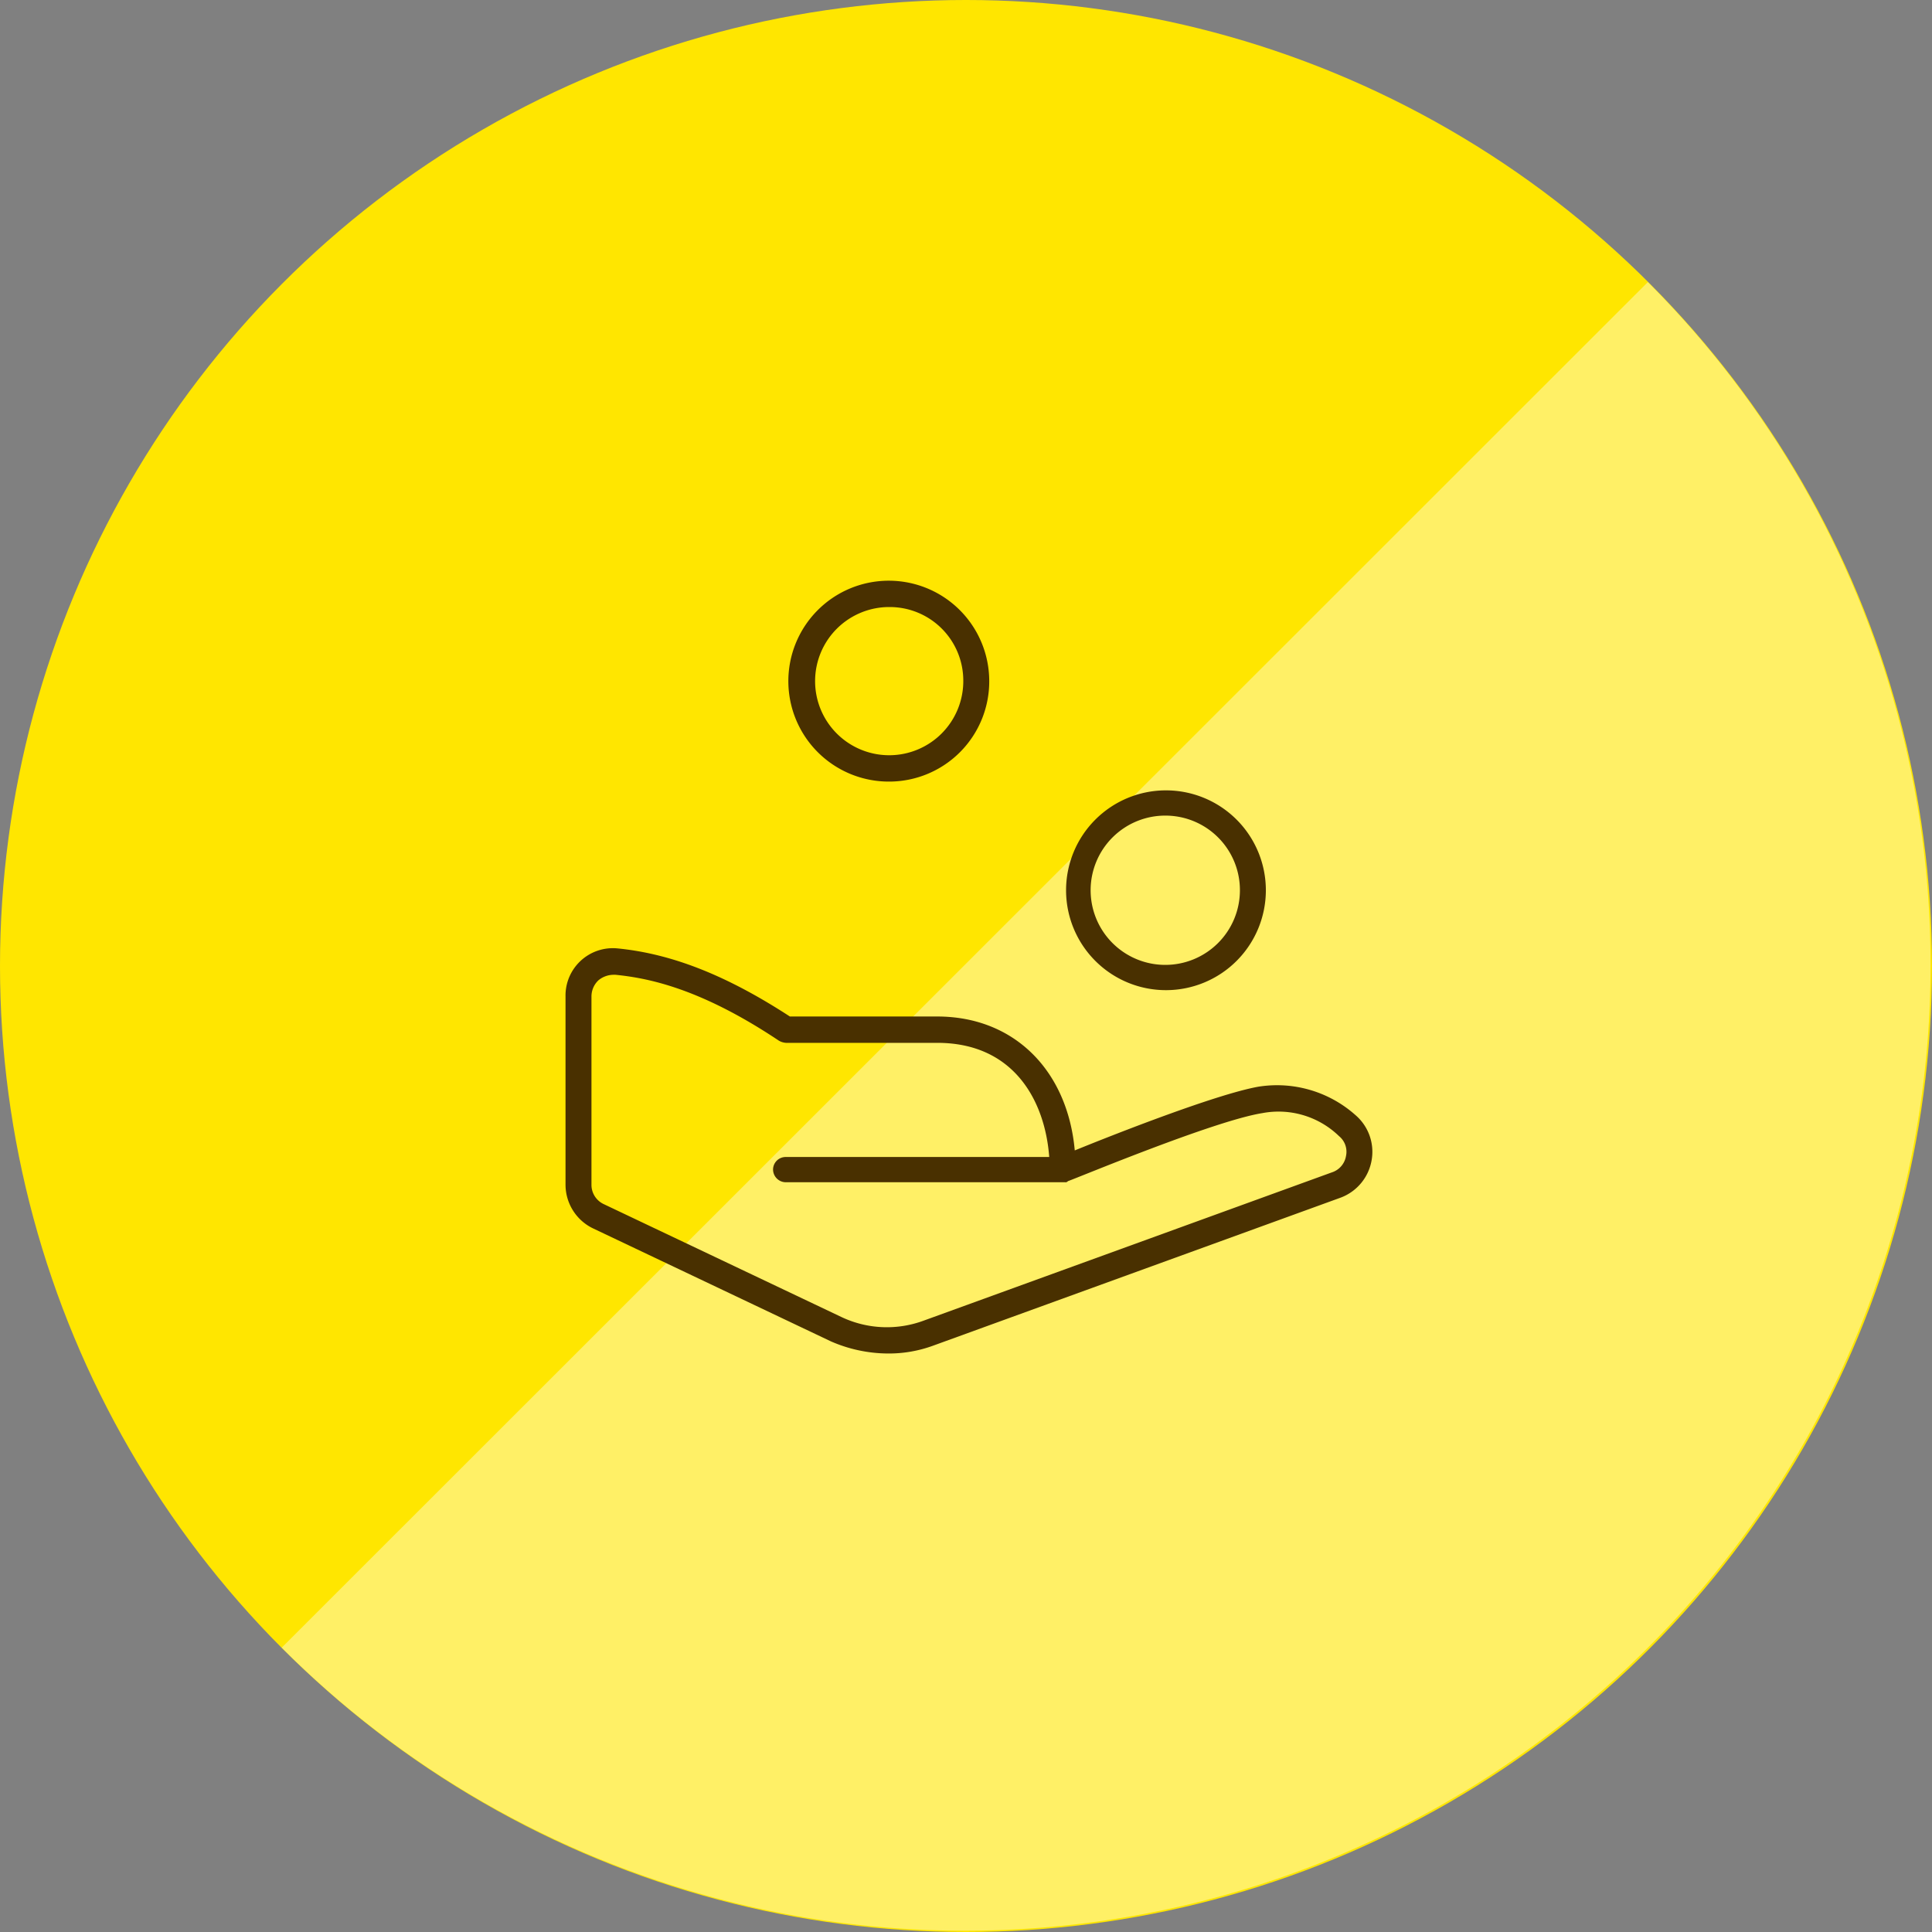
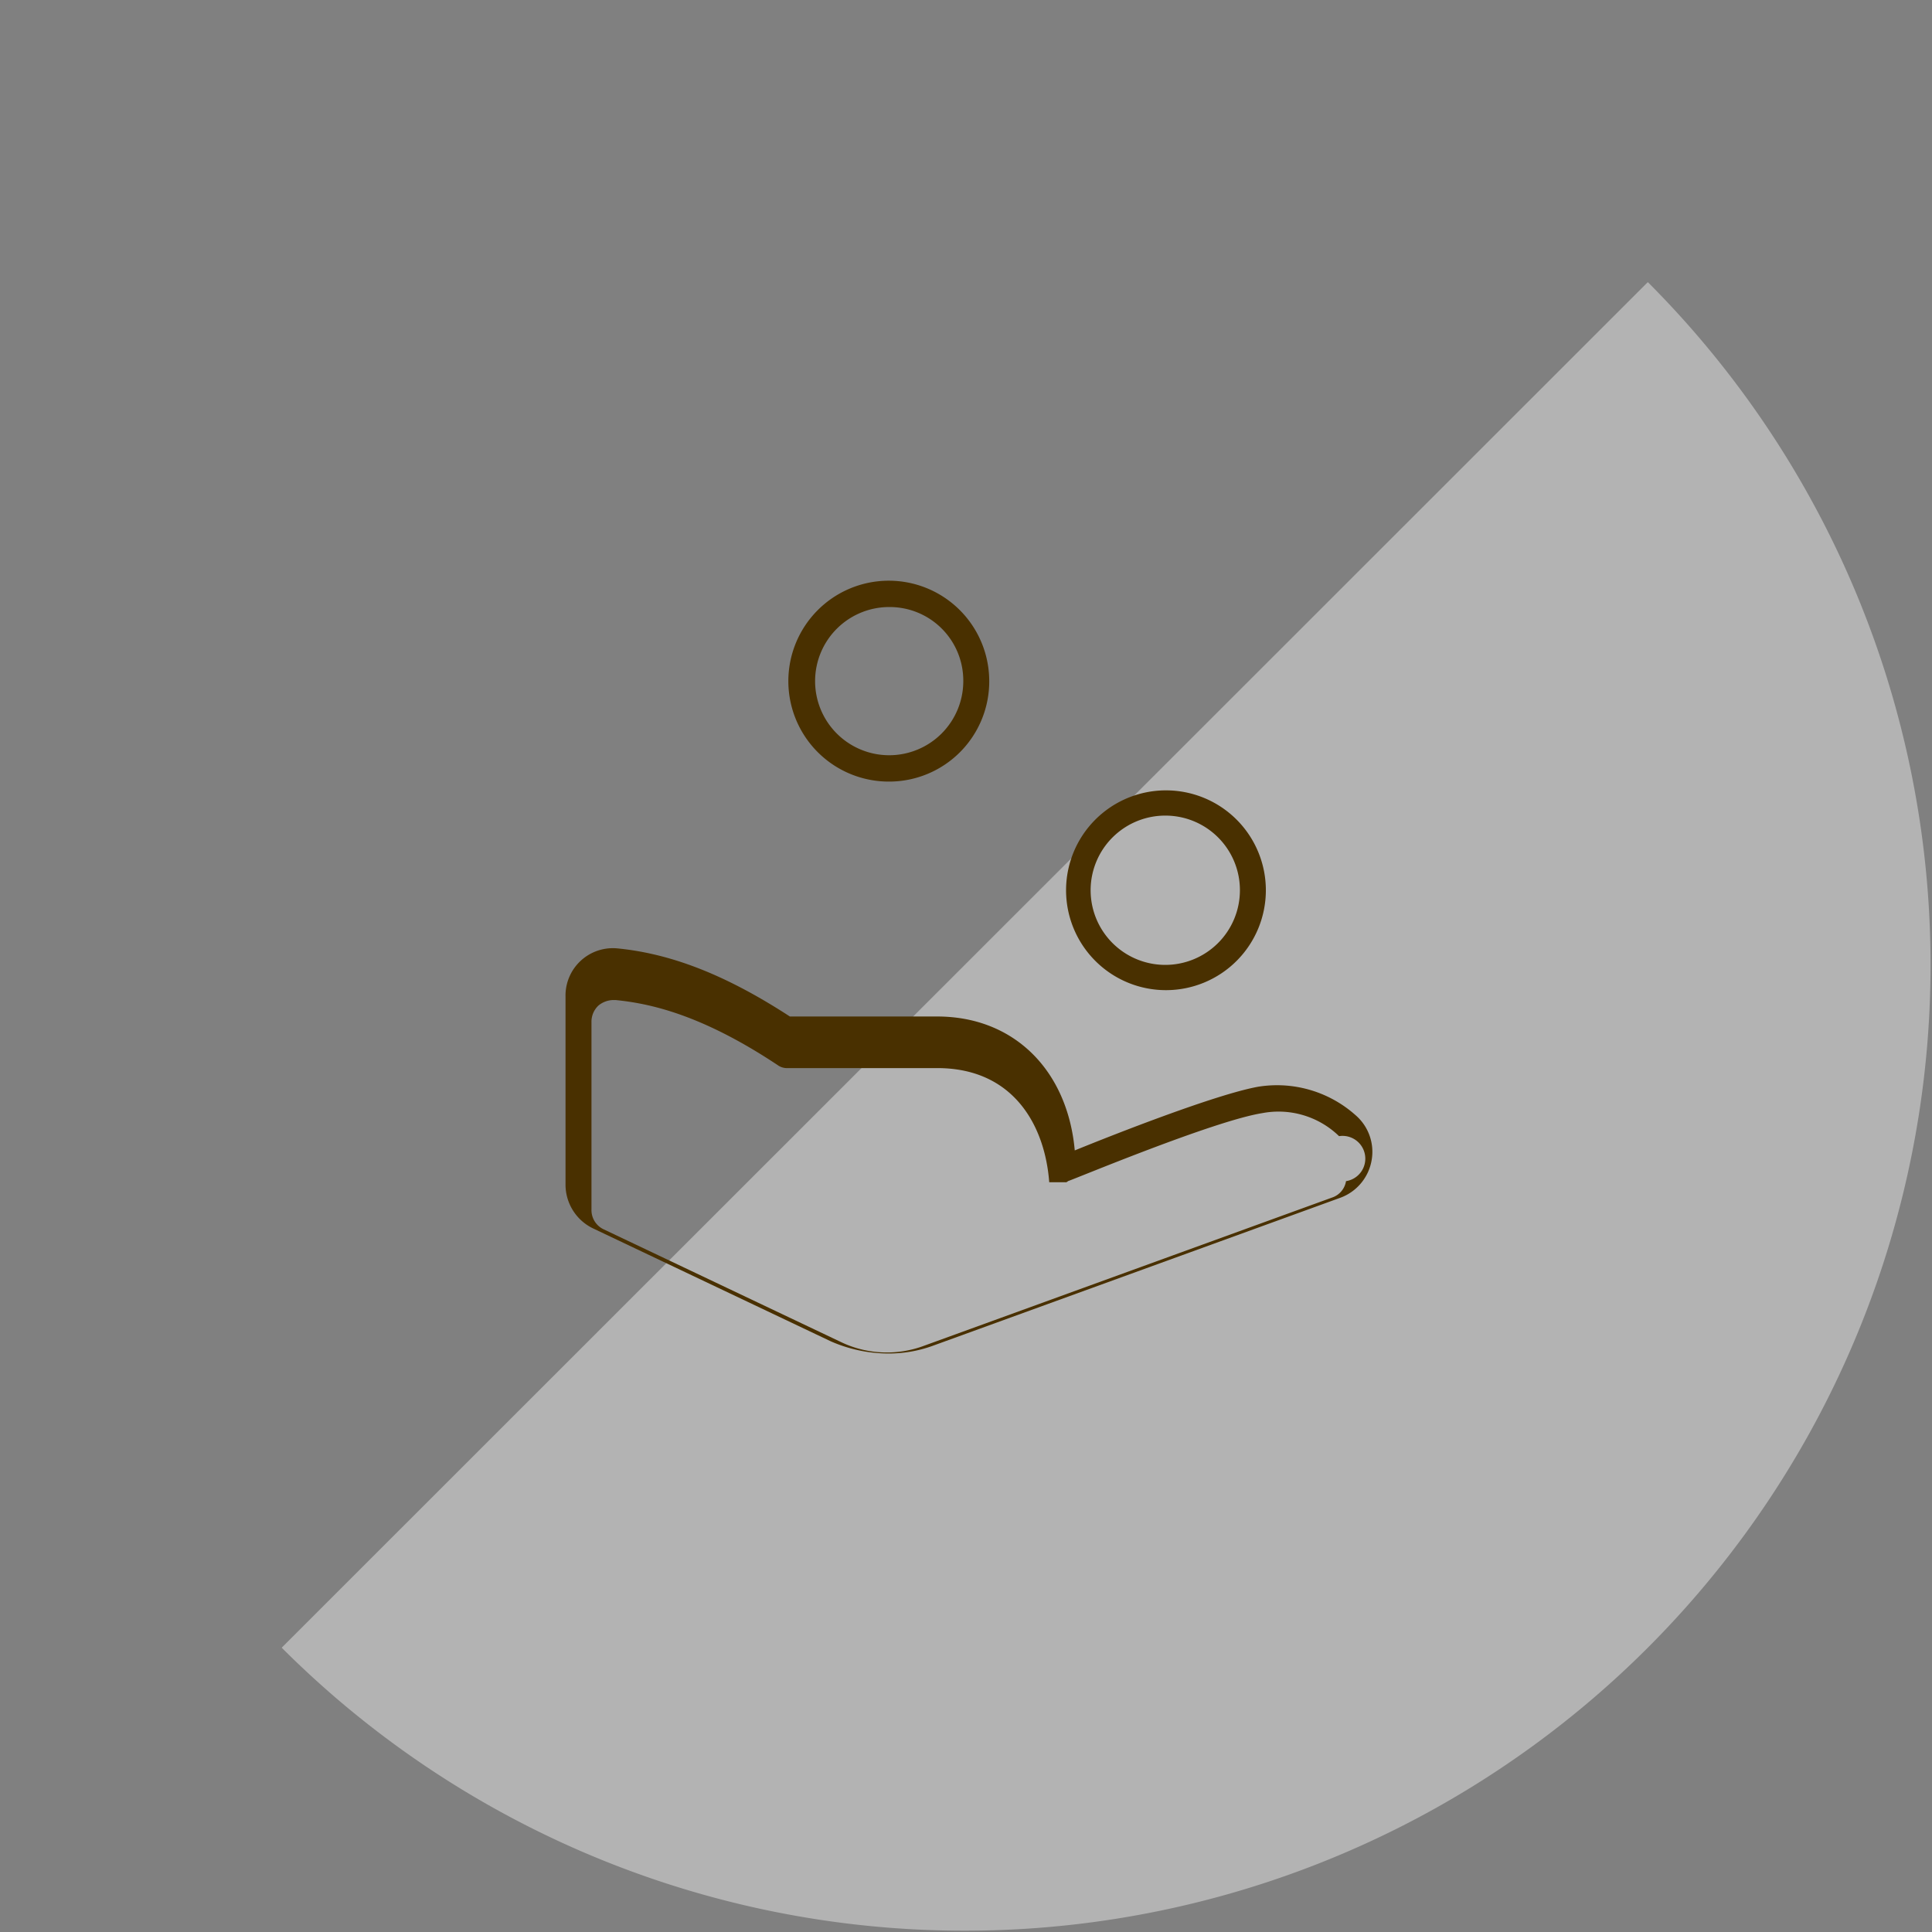
<svg xmlns="http://www.w3.org/2000/svg" id="icn_fees01.svg" width="176" height="176" viewBox="0 0 176 176">
  <rect x="0" y="0" width="176" height="176" fill="#808080" stroke="none" />
  <defs>
    <style>
      .cls-1 {
        fill: #ffe600;
      }

      .cls-2 {
        fill: #fff;
        opacity: 0.4;
      }

      .cls-2, .cls-3 {
        fill-rule: evenodd;
      }

      .cls-3 {
        fill: #493000;
      }
    </style>
  </defs>
-   <circle id="bg" class="cls-1" cx="88" cy="88" r="88" />
  <path id="deco" class="cls-2" d="M951.112,23423.7a87.982,87.982,0,1,1-124.451,124.4" transform="translate(-801 -23398)" />
-   <path id="シェイプ_1600" data-name="シェイプ 1600" class="cls-3" d="M925.95,23503.7a4.439,4.439,0,0,1-2.815,3.4l-37.168,13.5a11.731,11.731,0,0,1-4.119.7,13.135,13.135,0,0,1-5.144-1.1l-21.686-10.3a4.423,4.423,0,0,1-2.5-4v-17.1a4.315,4.315,0,0,1,4.767-4.4c5,0.5,9.984,2.5,15.671,6.2h13.414c7.006,0,11.878,4.9,12.538,12.2,3.684-1.5,12.845-5.1,16.7-5.8a10.749,10.749,0,0,1,8.892,2.6A4.4,4.4,0,0,1,925.95,23503.7Zm-2.966-2.2a7.91,7.91,0,0,0-6.976-2.1c-4.425.7-17.086,6-17.724,6.2a0.266,0.266,0,0,1-.248.1h-25.43a1.168,1.168,0,0,1-1.182-1.2,1.149,1.149,0,0,1,1.182-1.1h23.976c-0.38-5.1-3.2-10.4-10.207-10.4H872.606a1.473,1.473,0,0,1-.655-0.2c-7.19-4.8-11.936-5.7-14.88-6h-0.2a2.183,2.183,0,0,0-1.352.5,2.022,2.022,0,0,0-.638,1.5v17.1a1.936,1.936,0,0,0,1.135,1.8l21.686,10.3a9.657,9.657,0,0,0,7.46.3l37.168-13.5a1.894,1.894,0,0,0,1.289-1.5A1.831,1.831,0,0,0,922.984,23501.5Zm-15.725-13.3a9.1,9.1,0,1,1,9.057-9.1A9.1,9.1,0,0,1,907.259,23488.2Zm0-15.9a6.8,6.8,0,1,0,6.694,6.8A6.787,6.787,0,0,0,907.259,23472.3Zm-25.2-3.1a9.15,9.15,0,1,1,9.057-9.2A9.122,9.122,0,0,1,882.057,23469.2Zm0-15.9a6.75,6.75,0,1,0,6.694,6.7A6.7,6.7,0,0,0,882.057,23453.3Z" transform="translate(-801 -23398)" />
+   <path id="シェイプ_1600" data-name="シェイプ 1600" class="cls-3" d="M925.95,23503.7a4.439,4.439,0,0,1-2.815,3.4l-37.168,13.5a11.731,11.731,0,0,1-4.119.7,13.135,13.135,0,0,1-5.144-1.1l-21.686-10.3a4.423,4.423,0,0,1-2.5-4v-17.1a4.315,4.315,0,0,1,4.767-4.4c5,0.5,9.984,2.5,15.671,6.2h13.414c7.006,0,11.878,4.9,12.538,12.2,3.684-1.5,12.845-5.1,16.7-5.8a10.749,10.749,0,0,1,8.892,2.6A4.4,4.4,0,0,1,925.95,23503.7Zm-2.966-2.2a7.91,7.91,0,0,0-6.976-2.1c-4.425.7-17.086,6-17.724,6.2a0.266,0.266,0,0,1-.248.1h-25.43h23.976c-0.38-5.1-3.2-10.4-10.207-10.4H872.606a1.473,1.473,0,0,1-.655-0.2c-7.19-4.8-11.936-5.7-14.88-6h-0.2a2.183,2.183,0,0,0-1.352.5,2.022,2.022,0,0,0-.638,1.5v17.1a1.936,1.936,0,0,0,1.135,1.8l21.686,10.3a9.657,9.657,0,0,0,7.46.3l37.168-13.5a1.894,1.894,0,0,0,1.289-1.5A1.831,1.831,0,0,0,922.984,23501.5Zm-15.725-13.3a9.1,9.1,0,1,1,9.057-9.1A9.1,9.1,0,0,1,907.259,23488.2Zm0-15.9a6.8,6.8,0,1,0,6.694,6.8A6.787,6.787,0,0,0,907.259,23472.3Zm-25.2-3.1a9.15,9.15,0,1,1,9.057-9.2A9.122,9.122,0,0,1,882.057,23469.2Zm0-15.9a6.75,6.75,0,1,0,6.694,6.7A6.7,6.7,0,0,0,882.057,23453.3Z" transform="translate(-801 -23398)" />
</svg>